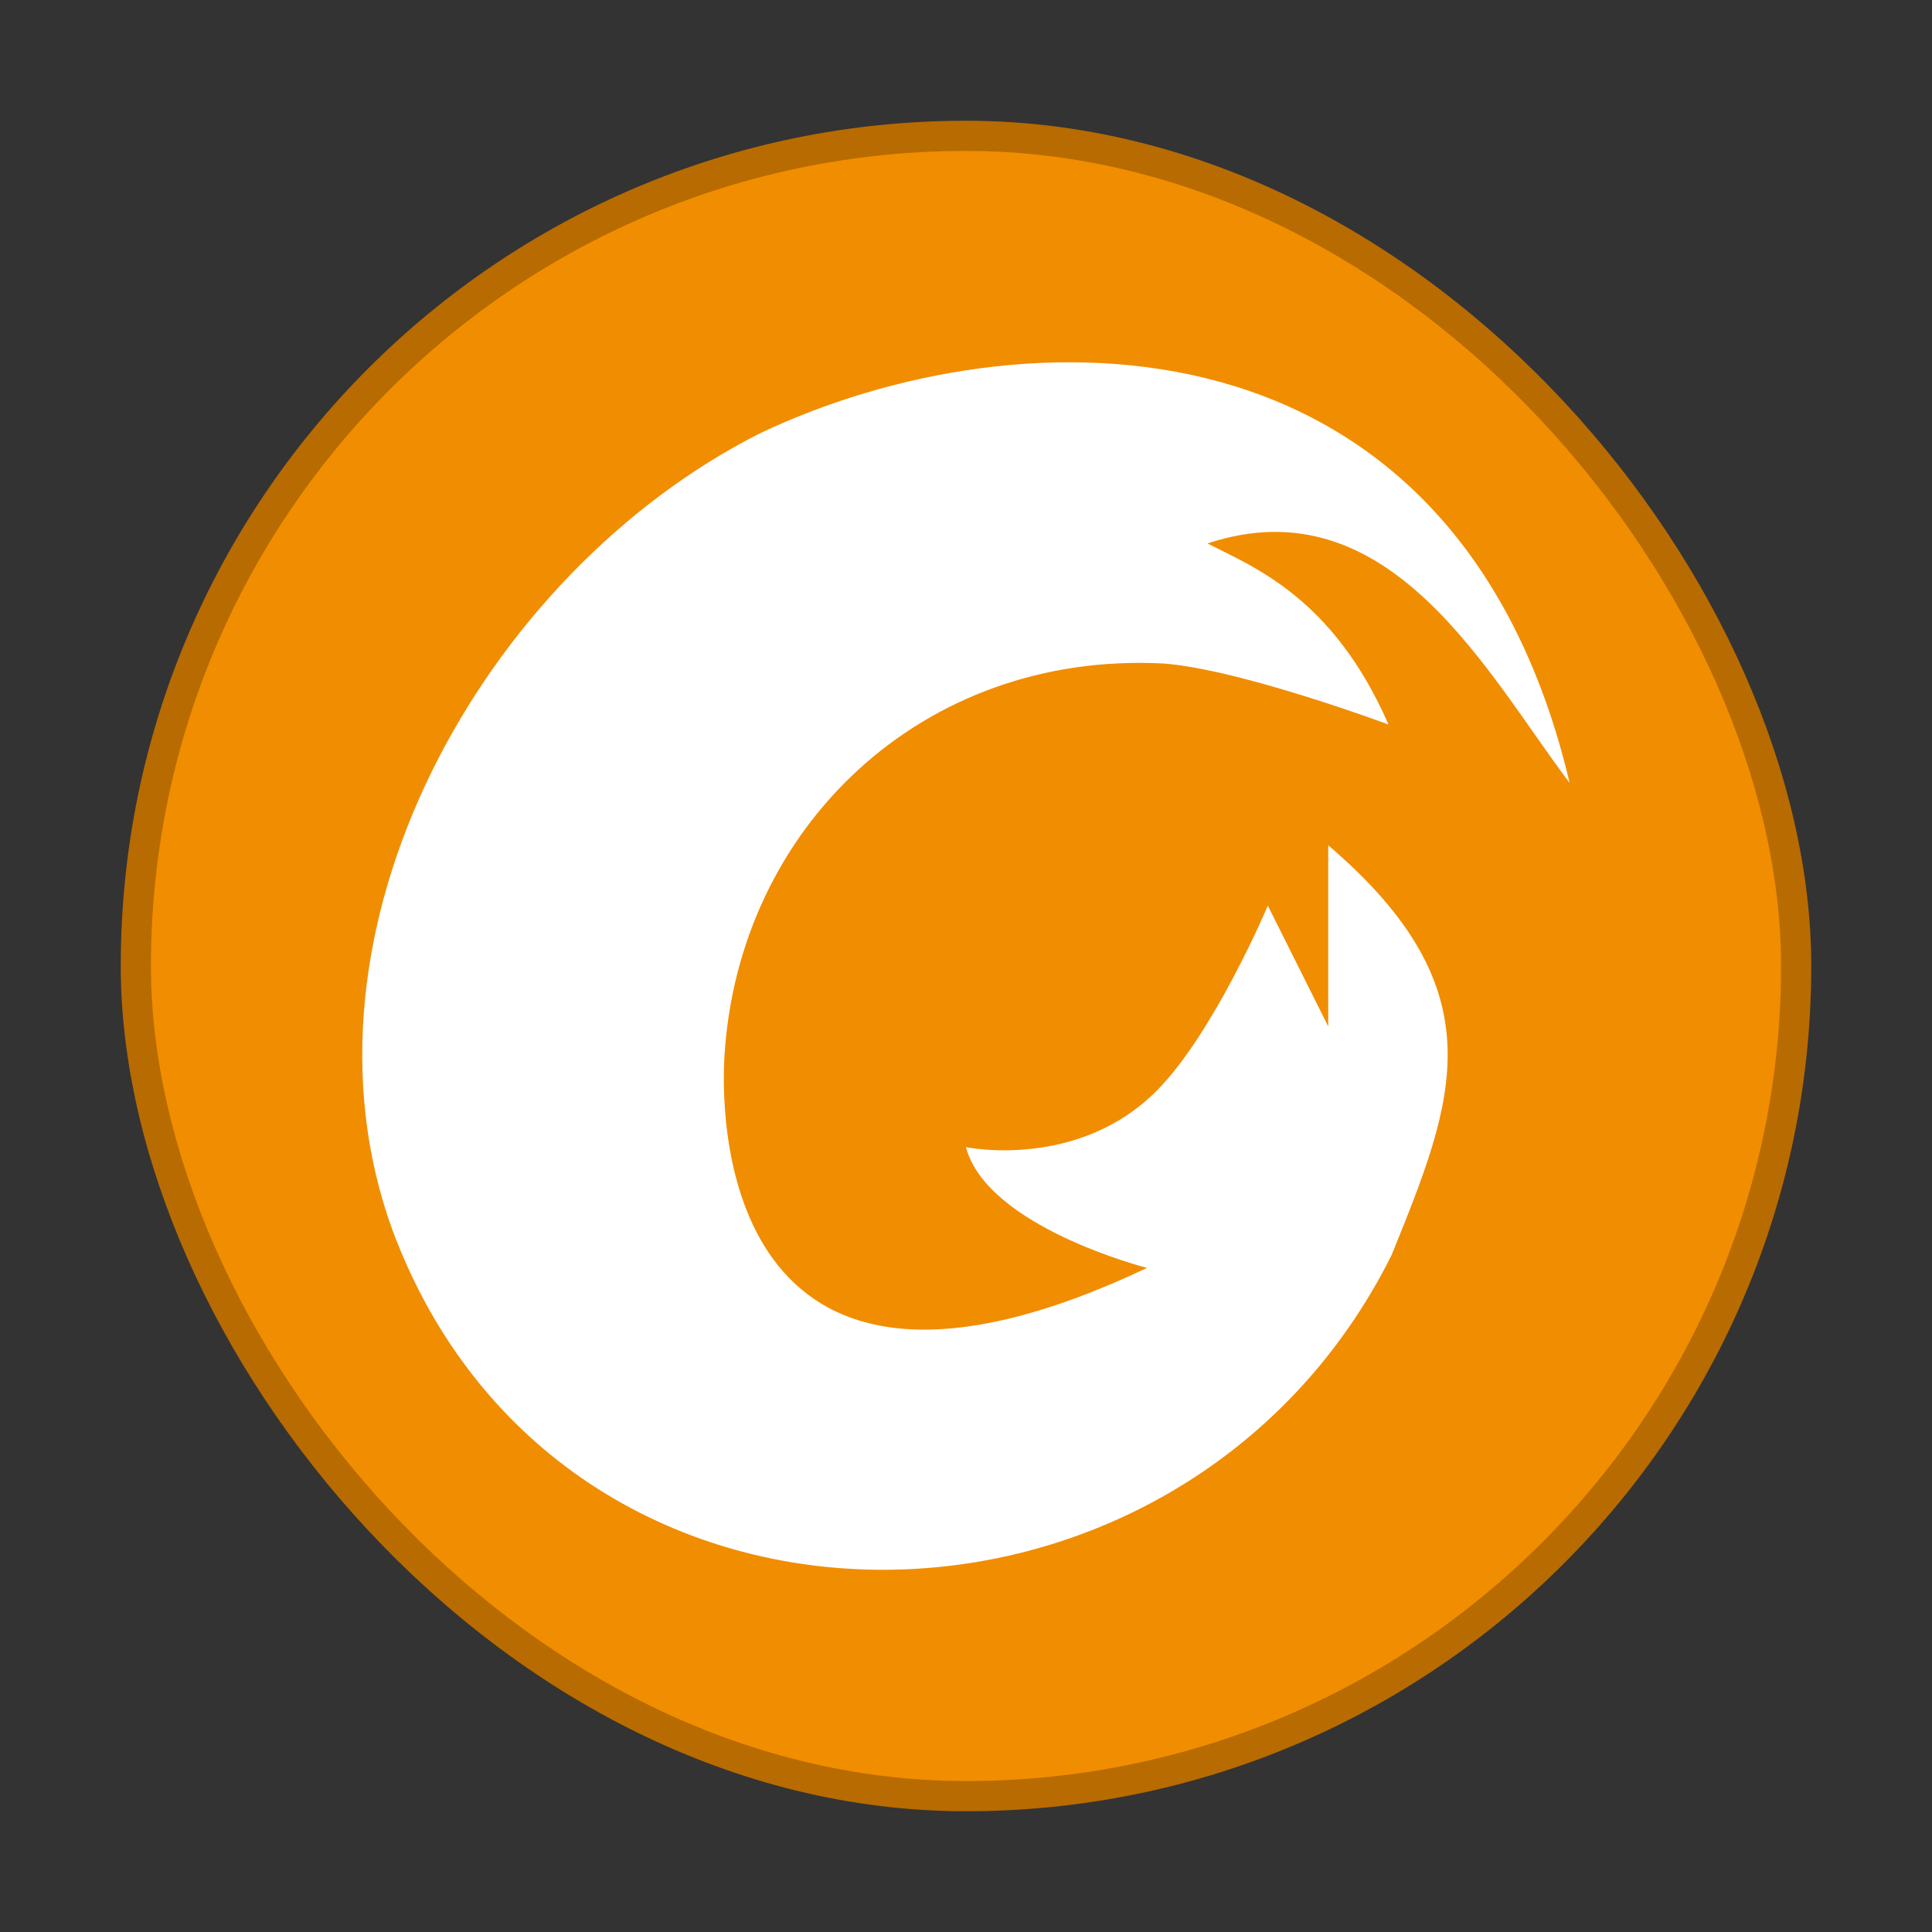
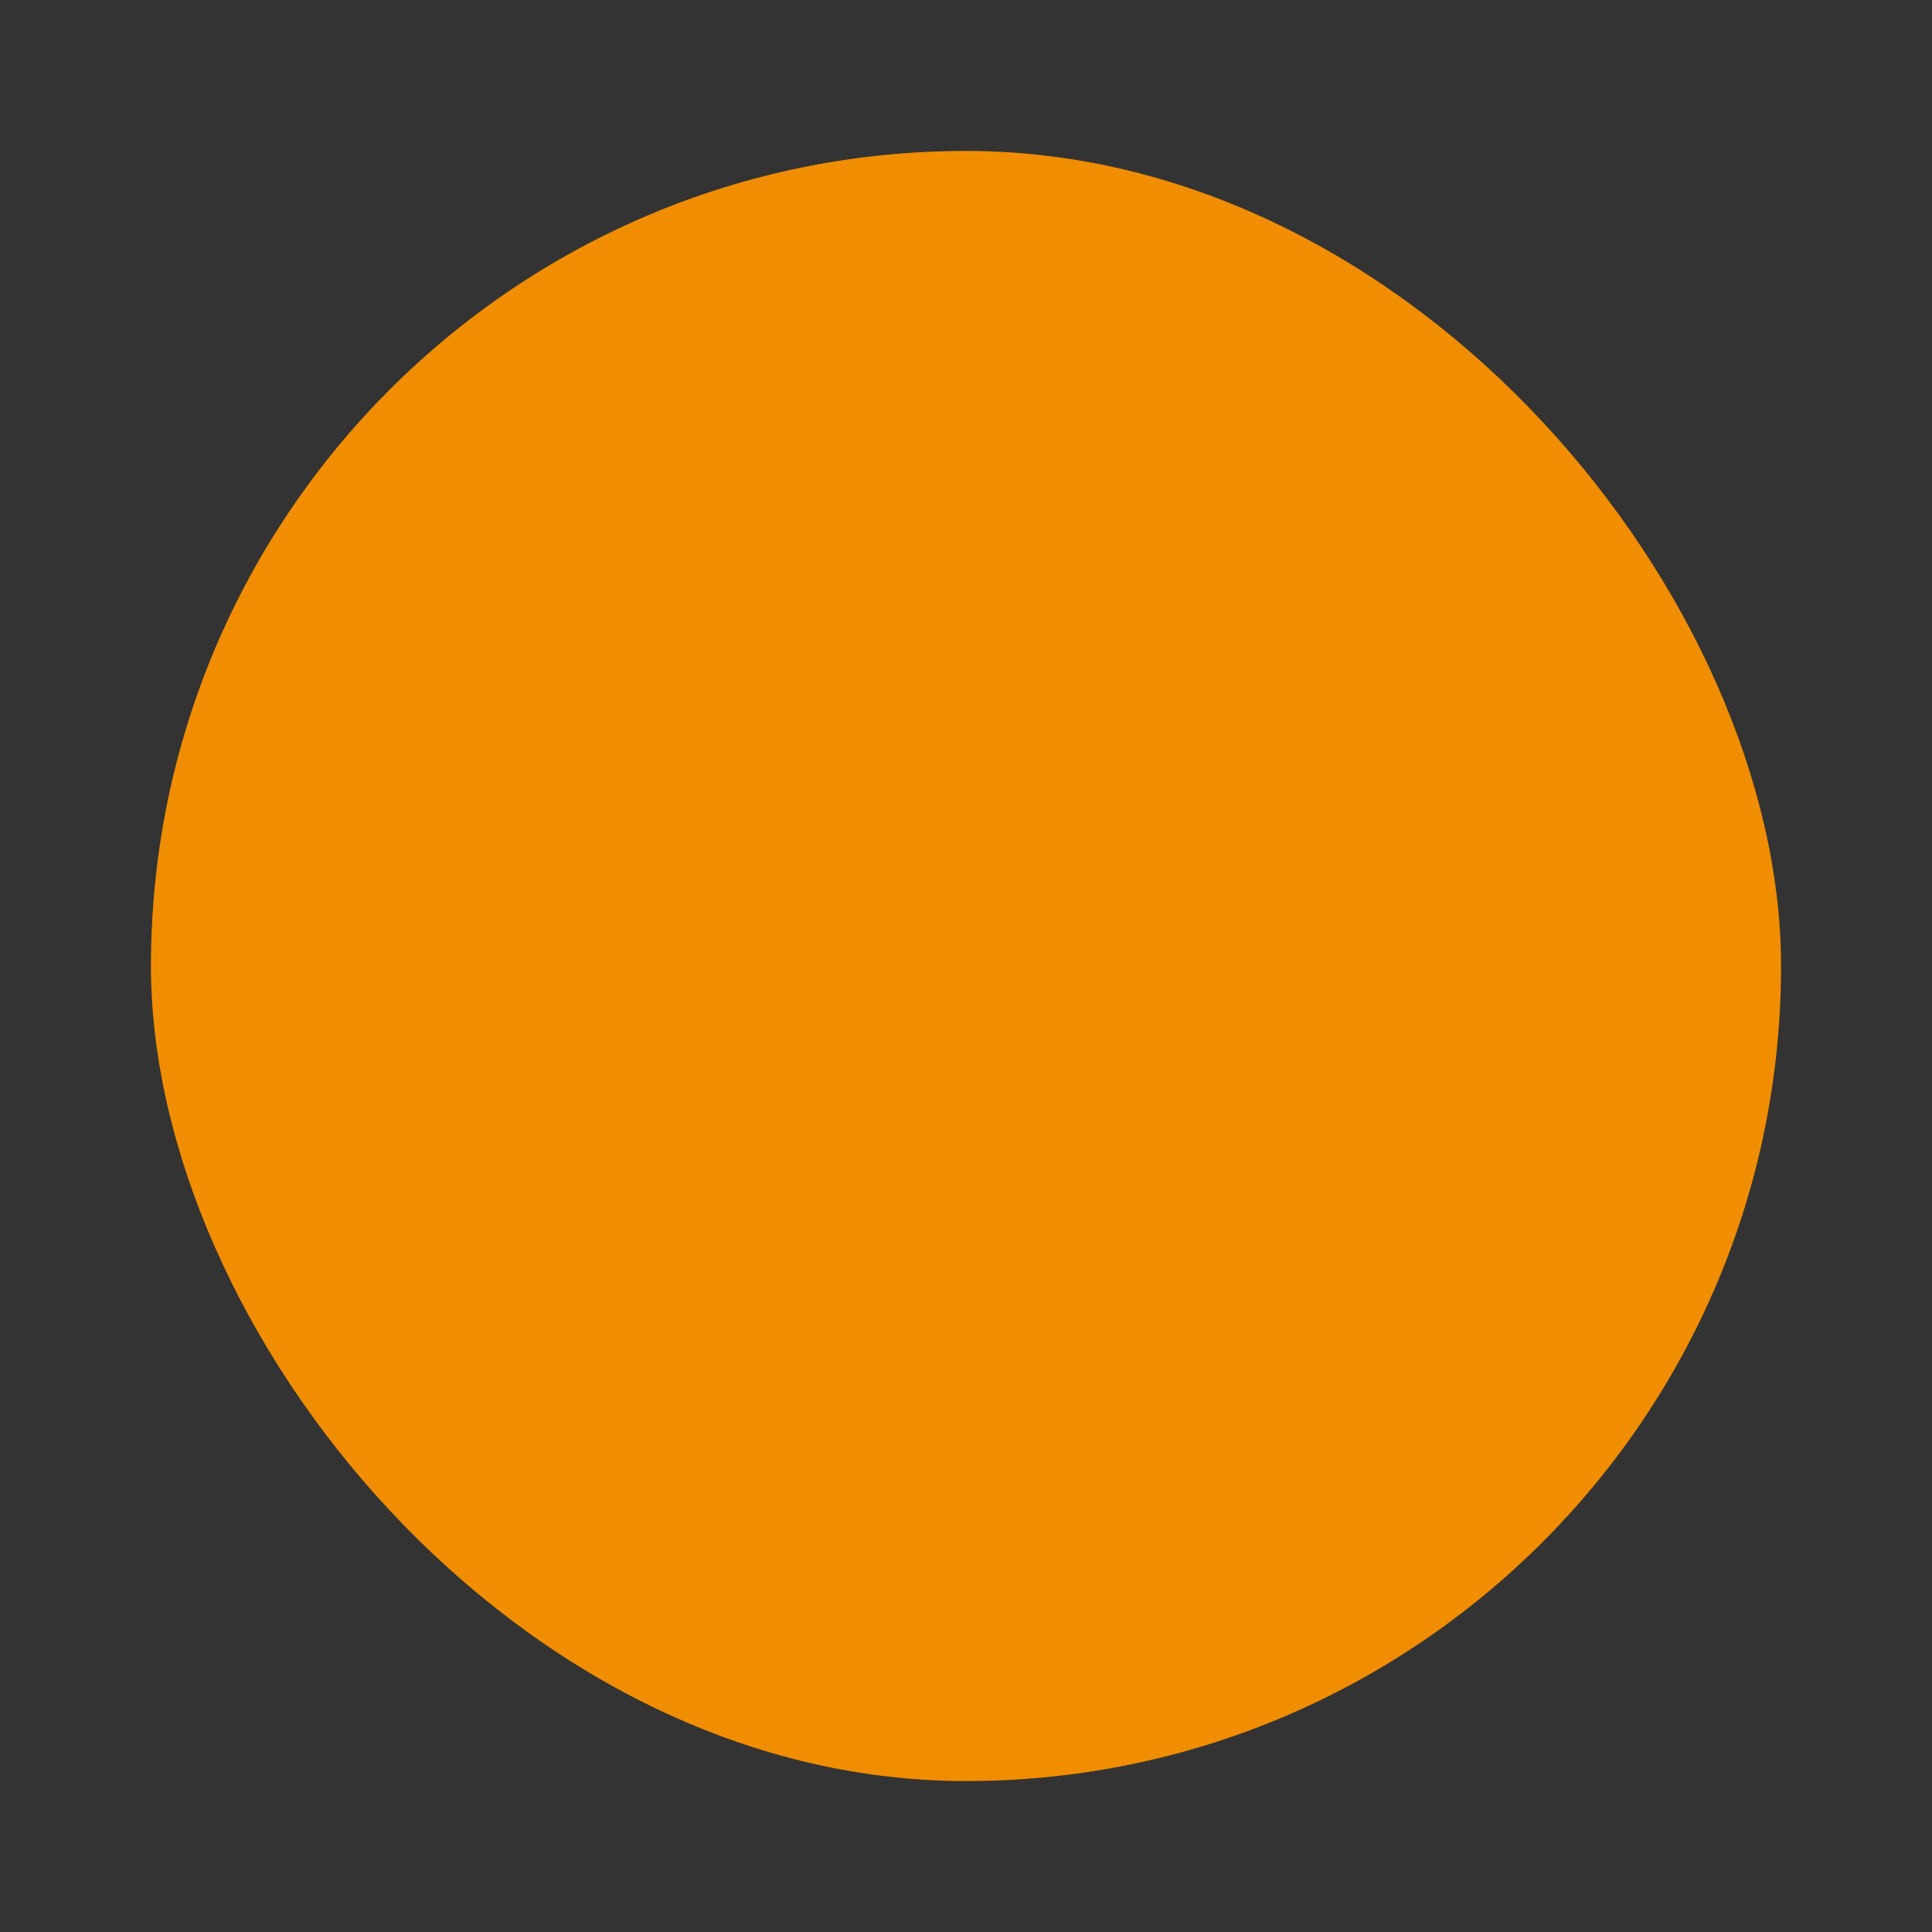
<svg xmlns="http://www.w3.org/2000/svg" width="64" height="64" version="1">
  <rect width="100%" height="100%" fill="#333333" stroke="none" />
-   <rect x="4" y="4" width="56" height="56" rx="28" ry="28" fill="#b86b00" />
  <rect x="5" y="5" width="54" height="54" rx="27" ry="27" fill="#f18d00" stroke-width=".964" />
-   <path d="m51.997 25.937c-3.748-15.845-18.144-15.712-26.836-11.576-9.147 4.623-15.771 16.472-12.158 26.394 5.584 14.968 26.138 14.744 33.094 0.824 2.064-5.104 3.58-8.728-2.098-13.578v6l-2-4s-1.775 4.196-3.661 6.11c-2.624 2.662-6.34 1.89-6.34 1.89 0.701 2.651 6 4 6 4-13.755 6.51-14.157-4.37-14-7 0.451-7.569 6.537-13.443 14.553-13.021 2.556 0.196 7.446 2.022 7.446 2.022-1.84-4.21-4.46-5.212-6-6 6.037-1.996 9.259 4.306 12 7.934z" fill="#fff" fill-rule="evenodd" />
</svg>